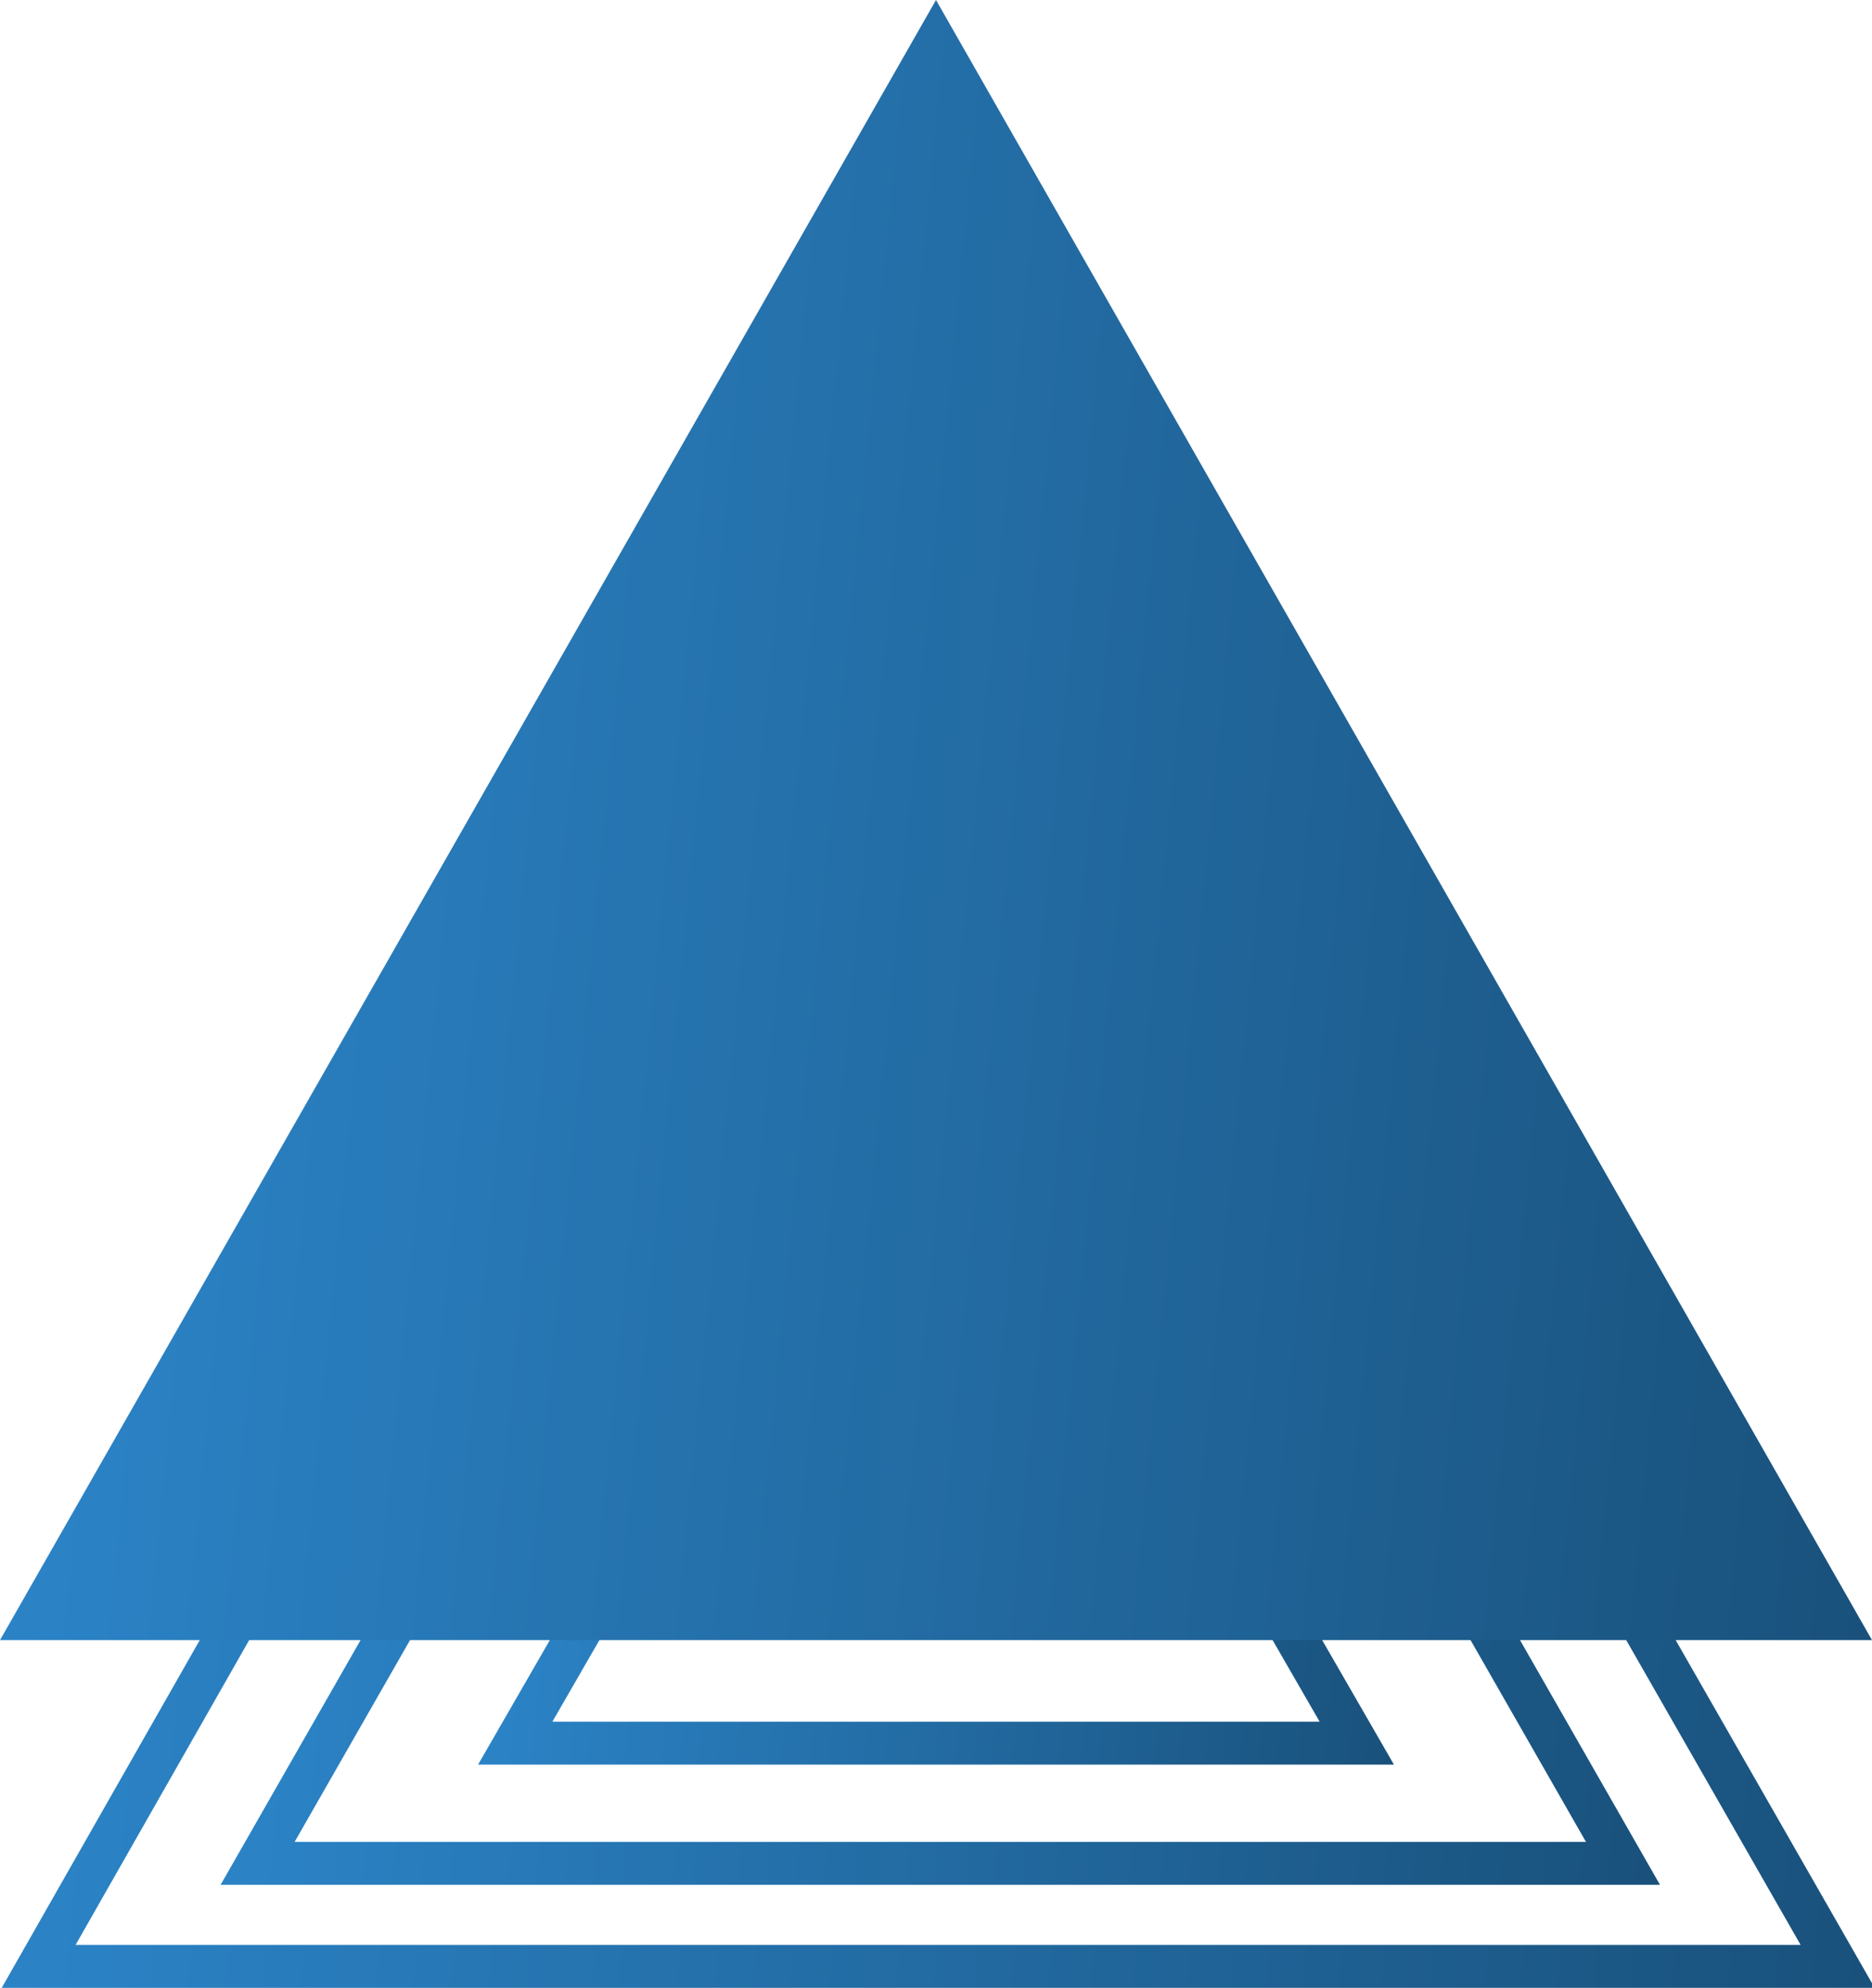
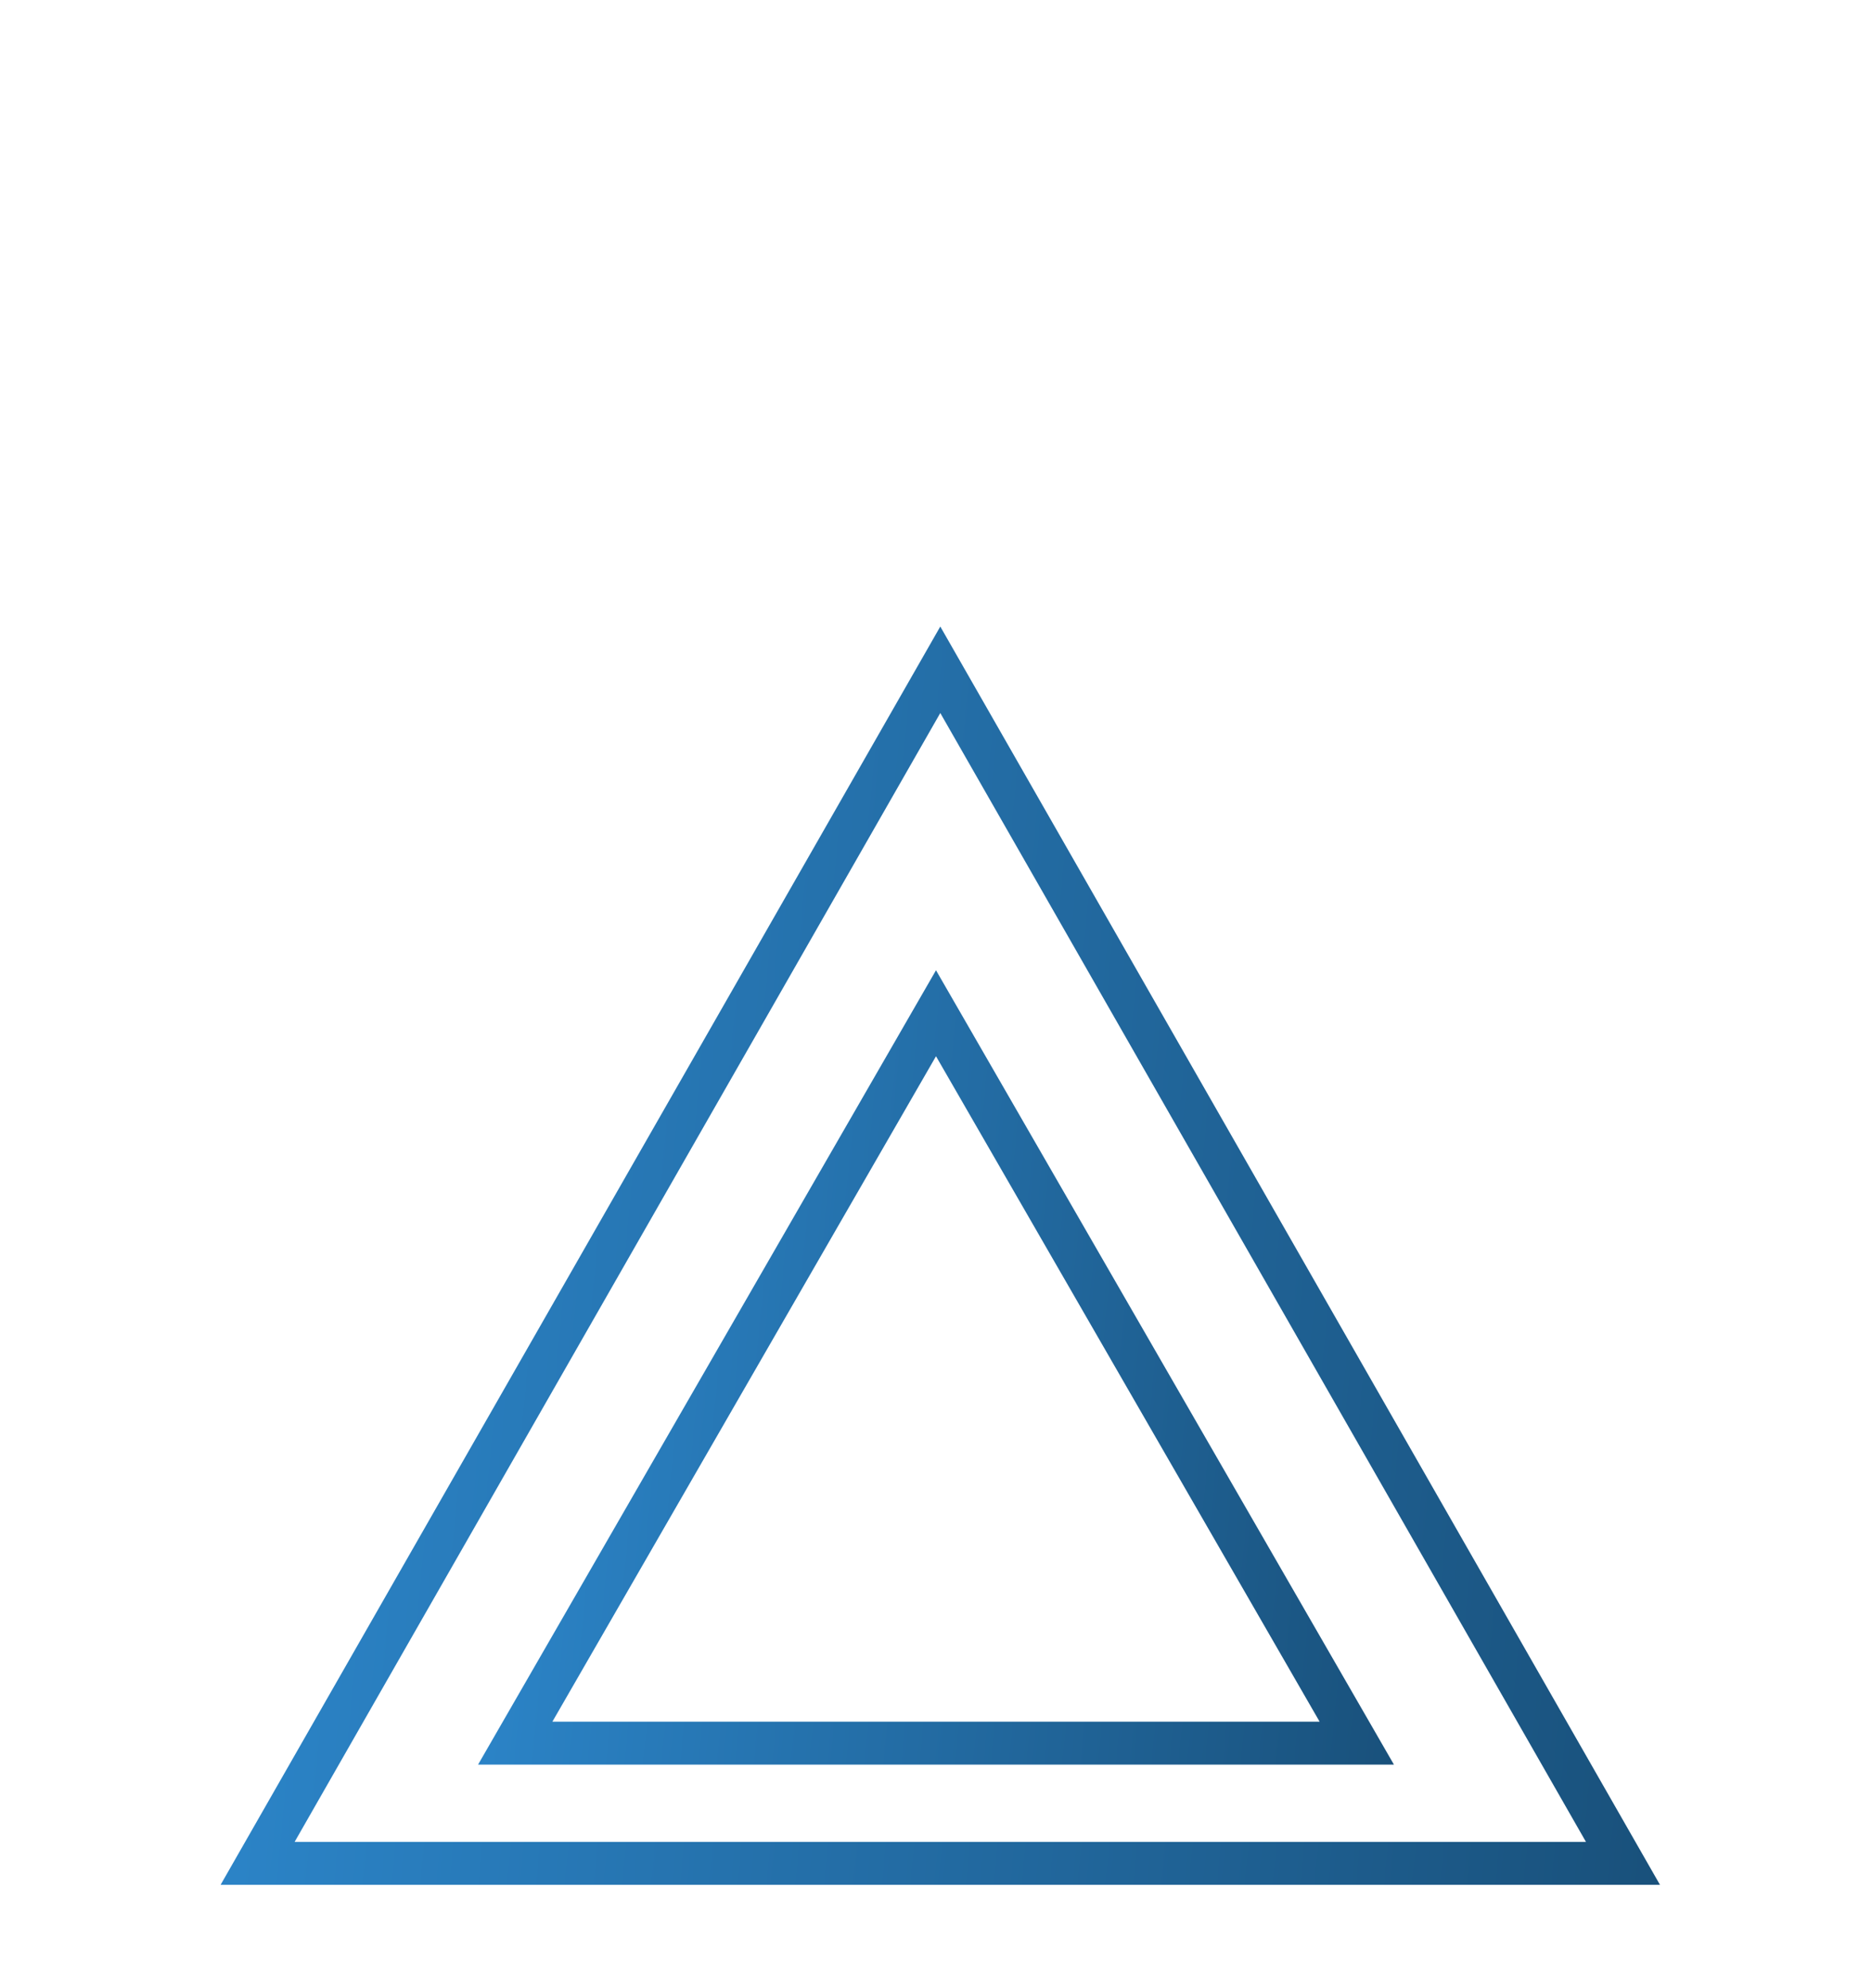
<svg xmlns="http://www.w3.org/2000/svg" id="Calque_1" version="1.1" viewBox="0 0 43.6 46.3">
  <defs>
    <style>
      .st0 {
        fill: url(#Dégradé_sans_nom_4);
      }

      .st1 {
        stroke: url(#Dégradé_sans_nom);
      }

      .st1, .st2, .st3 {
        fill: none;
      }

      .st2 {
        stroke: url(#Dégradé_sans_nom_3);
      }

      .st3 {
        stroke: url(#Dégradé_sans_nom_2);
      }
    </style>
    <linearGradient id="Dégradé_sans_nom" data-name="Dégradé sans nom" x1="-2.9" y1="36.1" x2="47.5" y2="31.3" gradientTransform="translate(0 62) scale(1 -1)" gradientUnits="userSpaceOnUse">
      <stop offset="0" stop-color="#2d89cf" />
      <stop offset=".5" stop-color="#236ca4" />
      <stop offset="1" stop-color="#184e77" />
    </linearGradient>
    <linearGradient id="Dégradé_sans_nom_2" data-name="Dégradé sans nom 2" x1="2.9" y1="33.8" x2="41.5" y2="30.1" gradientTransform="translate(0 62) scale(1 -1)" gradientUnits="userSpaceOnUse">
      <stop offset="0" stop-color="#2d89cf" />
      <stop offset=".5" stop-color="#236ca4" />
      <stop offset="1" stop-color="#184e77" />
    </linearGradient>
    <linearGradient id="Dégradé_sans_nom_3" data-name="Dégradé sans nom 3" x1="9.7" y1="30.8" x2="34.4" y2="28.4" gradientTransform="translate(0 62) scale(1 -1)" gradientUnits="userSpaceOnUse">
      <stop offset="0" stop-color="#2d89cf" />
      <stop offset=".5" stop-color="#236ca4" />
      <stop offset="1" stop-color="#184e77" />
    </linearGradient>
    <linearGradient id="Dégradé_sans_nom_4" data-name="Dégradé sans nom 4" x1="-2.9" y1="44.2" x2="47.5" y2="39.3" gradientTransform="translate(0 62) scale(1 -1)" gradientUnits="userSpaceOnUse">
      <stop offset="0" stop-color="#2d89cf" />
      <stop offset=".5" stop-color="#236ca4" />
      <stop offset="1" stop-color="#184e77" />
    </linearGradient>
  </defs>
-   <path class="st1" d="M42.8,45.8H.9L21.8,9.1l21,36.7Z" />
  <path class="st3" d="M37.7,43.4H6l15.9-27.8,15.9,27.8Z" />
  <path class="st2" d="M31.6,40.6H12l9.8-17,9.8,17Z" />
-   <path class="st0" d="M21.8,0l21.8,38.2H0L21.8,0Z" />
</svg>